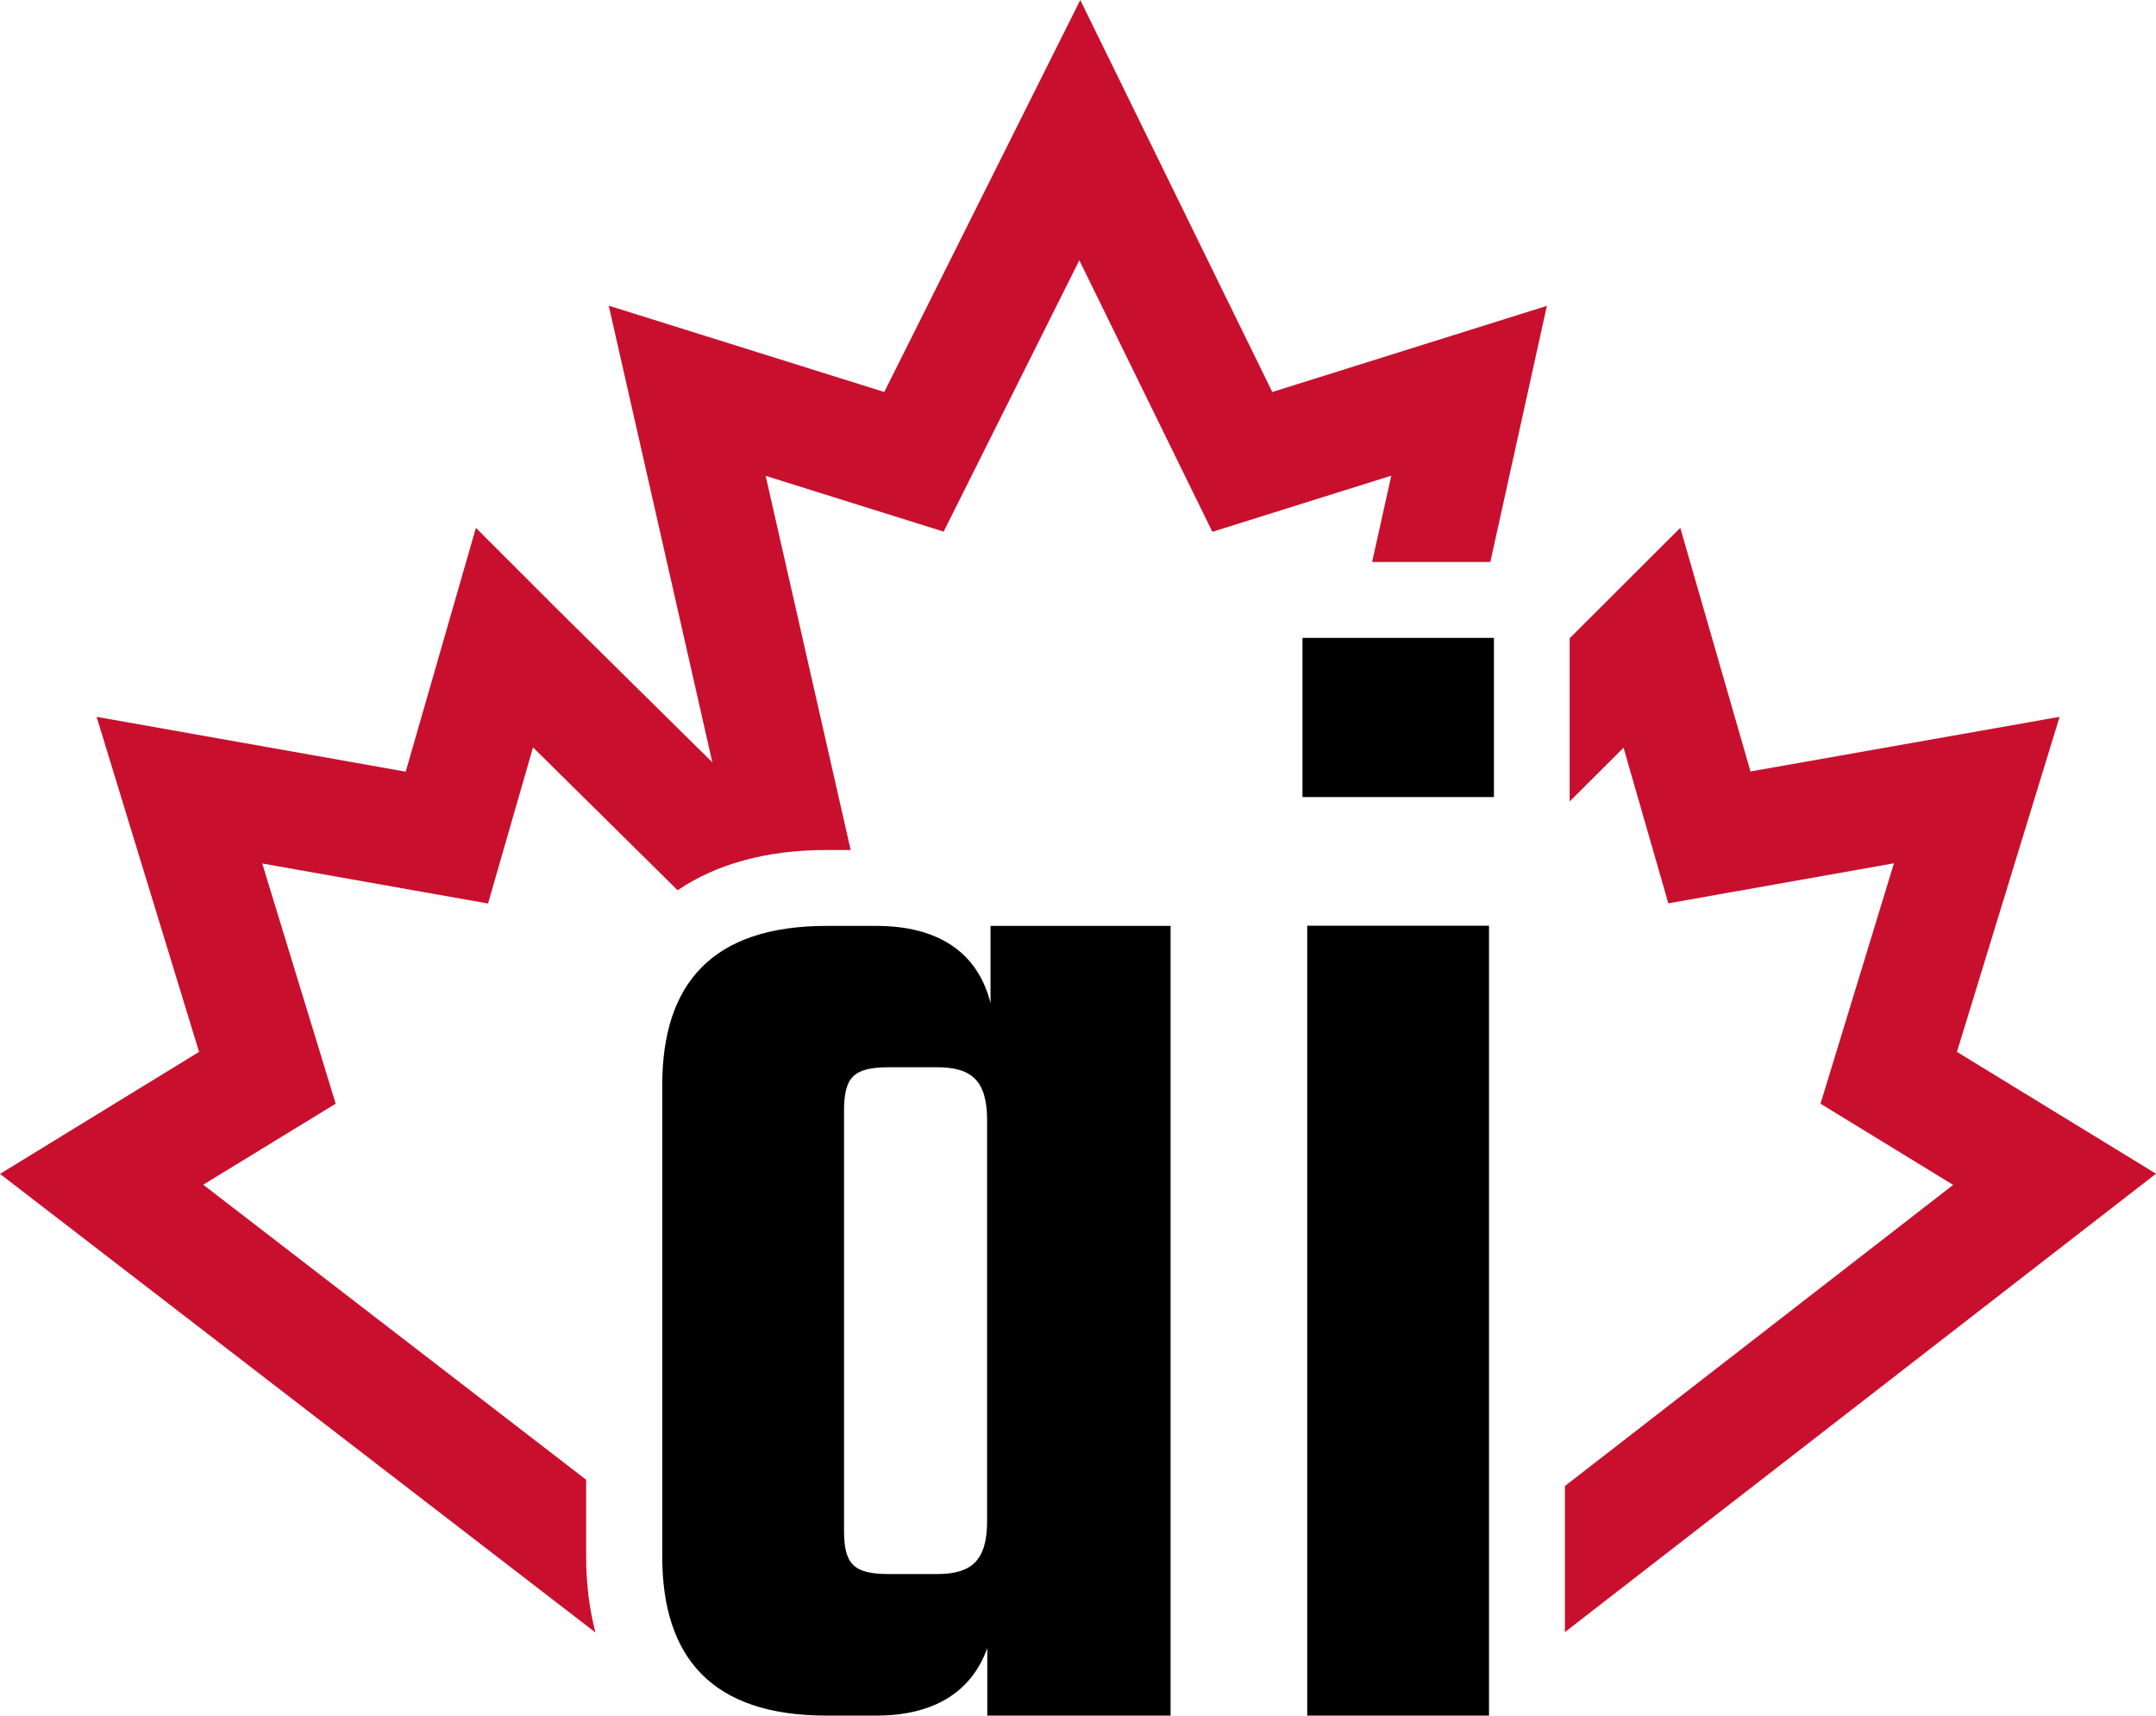
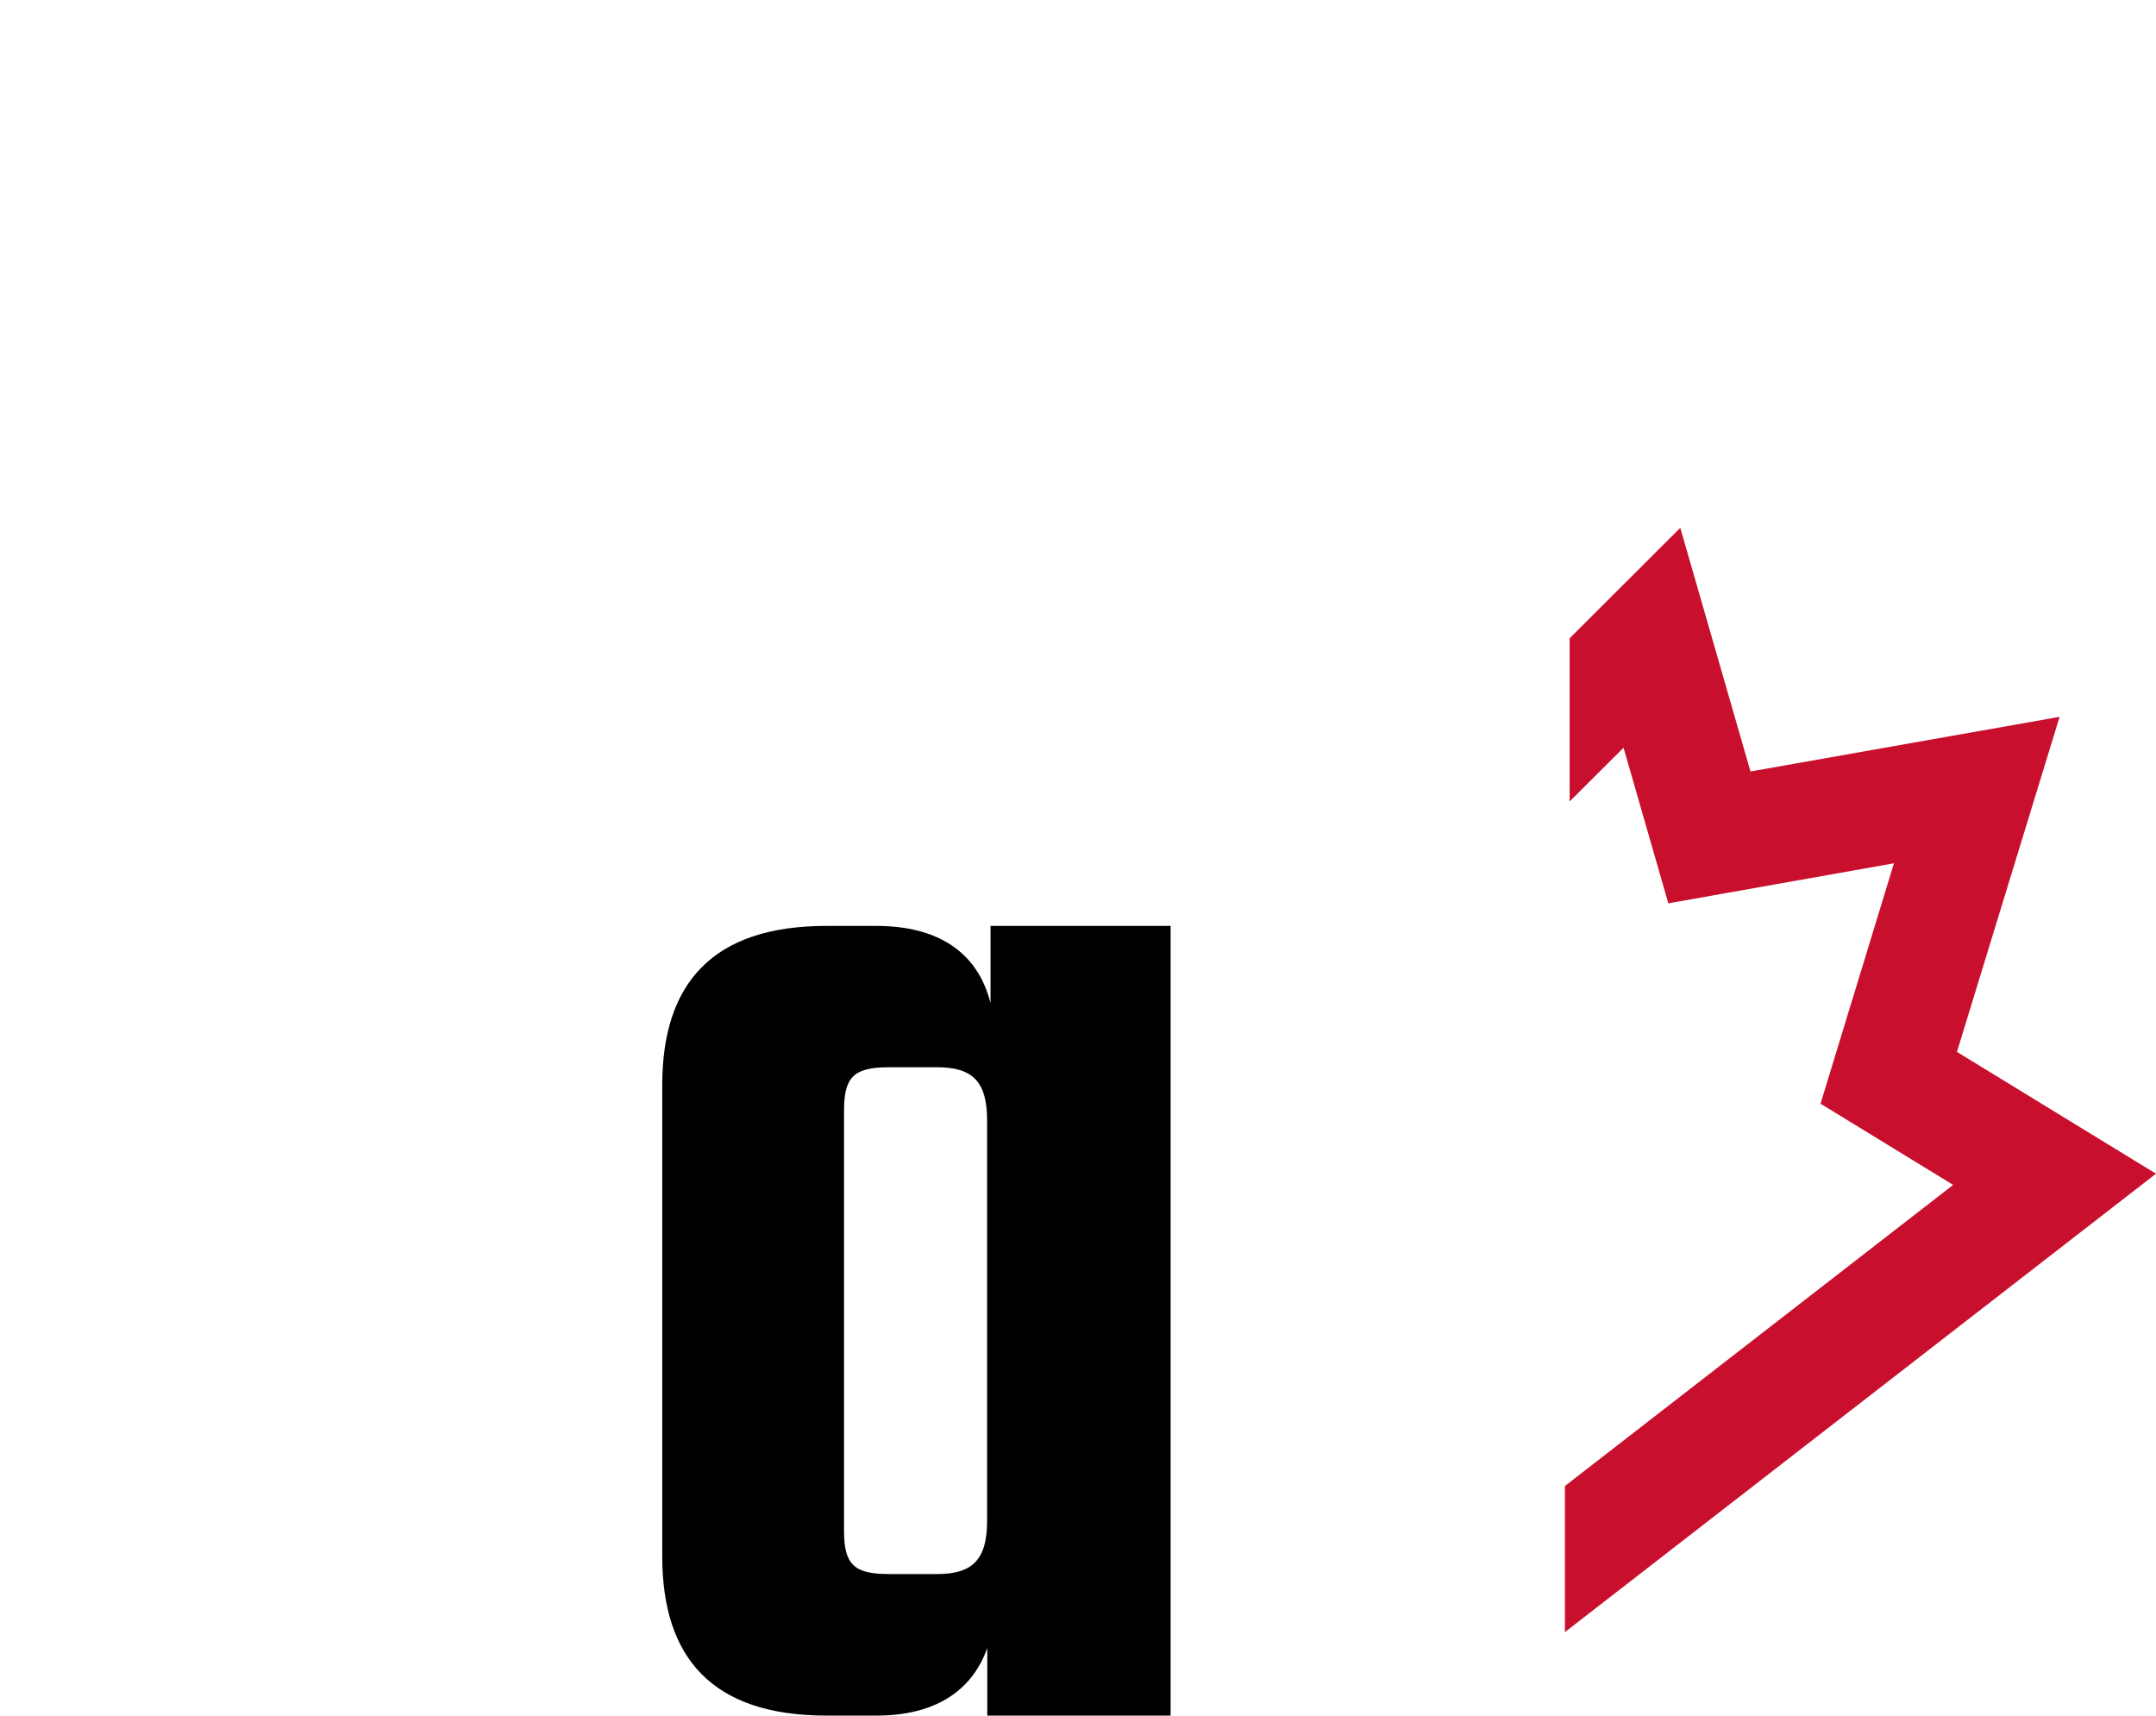
<svg xmlns="http://www.w3.org/2000/svg" id="Calque_2" data-name="Calque 2" viewBox="0 0 113.62 90.42">
  <defs>
    <style>
      .cls-1 {
        fill: #c8102e;
      }
    </style>
  </defs>
  <g id="Anglais">
    <path d="M61.69,48.79v41.63h-9.66v-3.56c-.85,2.37-2.88,3.56-5.85,3.56h-2.63c-6.02,0-8.65-3.05-8.65-8.39v-24.84c0-5.34,2.63-8.39,8.65-8.39h2.63c3.22,0,5.34,1.36,6.02,4.07v-4.07h9.49ZM49.39,82.96c1.86,0,2.63-.76,2.63-2.8v-21.11c0-2.04-.76-2.8-2.63-2.8h-2.54c-1.86,0-2.37.51-2.37,2.29v22.13c0,1.78.51,2.29,2.37,2.29h2.54Z" />
-     <path d="M68.64,33.62h10.09v8.39h-10.09v-8.39ZM68.89,90.42v-41.63h9.58v41.63h-9.58Z" />
    <g>
      <polygon class="cls-1" points="82.72 42.01 82.72 42.24 85.56 39.41 87.92 47.61 99.81 45.5 95.94 58.17 102.93 62.45 82.47 78.32 82.47 86.02 113.62 61.86 103.13 55.44 108.54 37.78 92.25 40.66 88.55 27.82 82.72 33.64 82.72 42.01" />
-       <path class="cls-1" d="M31.38,86.04c-.32-1.22-.49-2.56-.49-4.01v-4.04l-20.18-15.55,6.98-4.27-3.87-12.66,11.9,2.11,2.37-8.23,7.62,7.53c2.04-1.38,4.68-2.12,7.84-2.12h1.28l-4.48-19.72,9.38,2.94,7.15-14.3,7.01,14.31,9.43-2.96-1.01,4.55h6.23l2.98-13.5-14.47,4.54L56.93,0l-10.33,20.66-14.52-4.55,5.46,24.07-8.1-8-4.36-4.36-3.7,12.85-16.29-2.89,5.4,17.66L0,61.87l31.38,24.17Z" />
    </g>
  </g>
</svg>